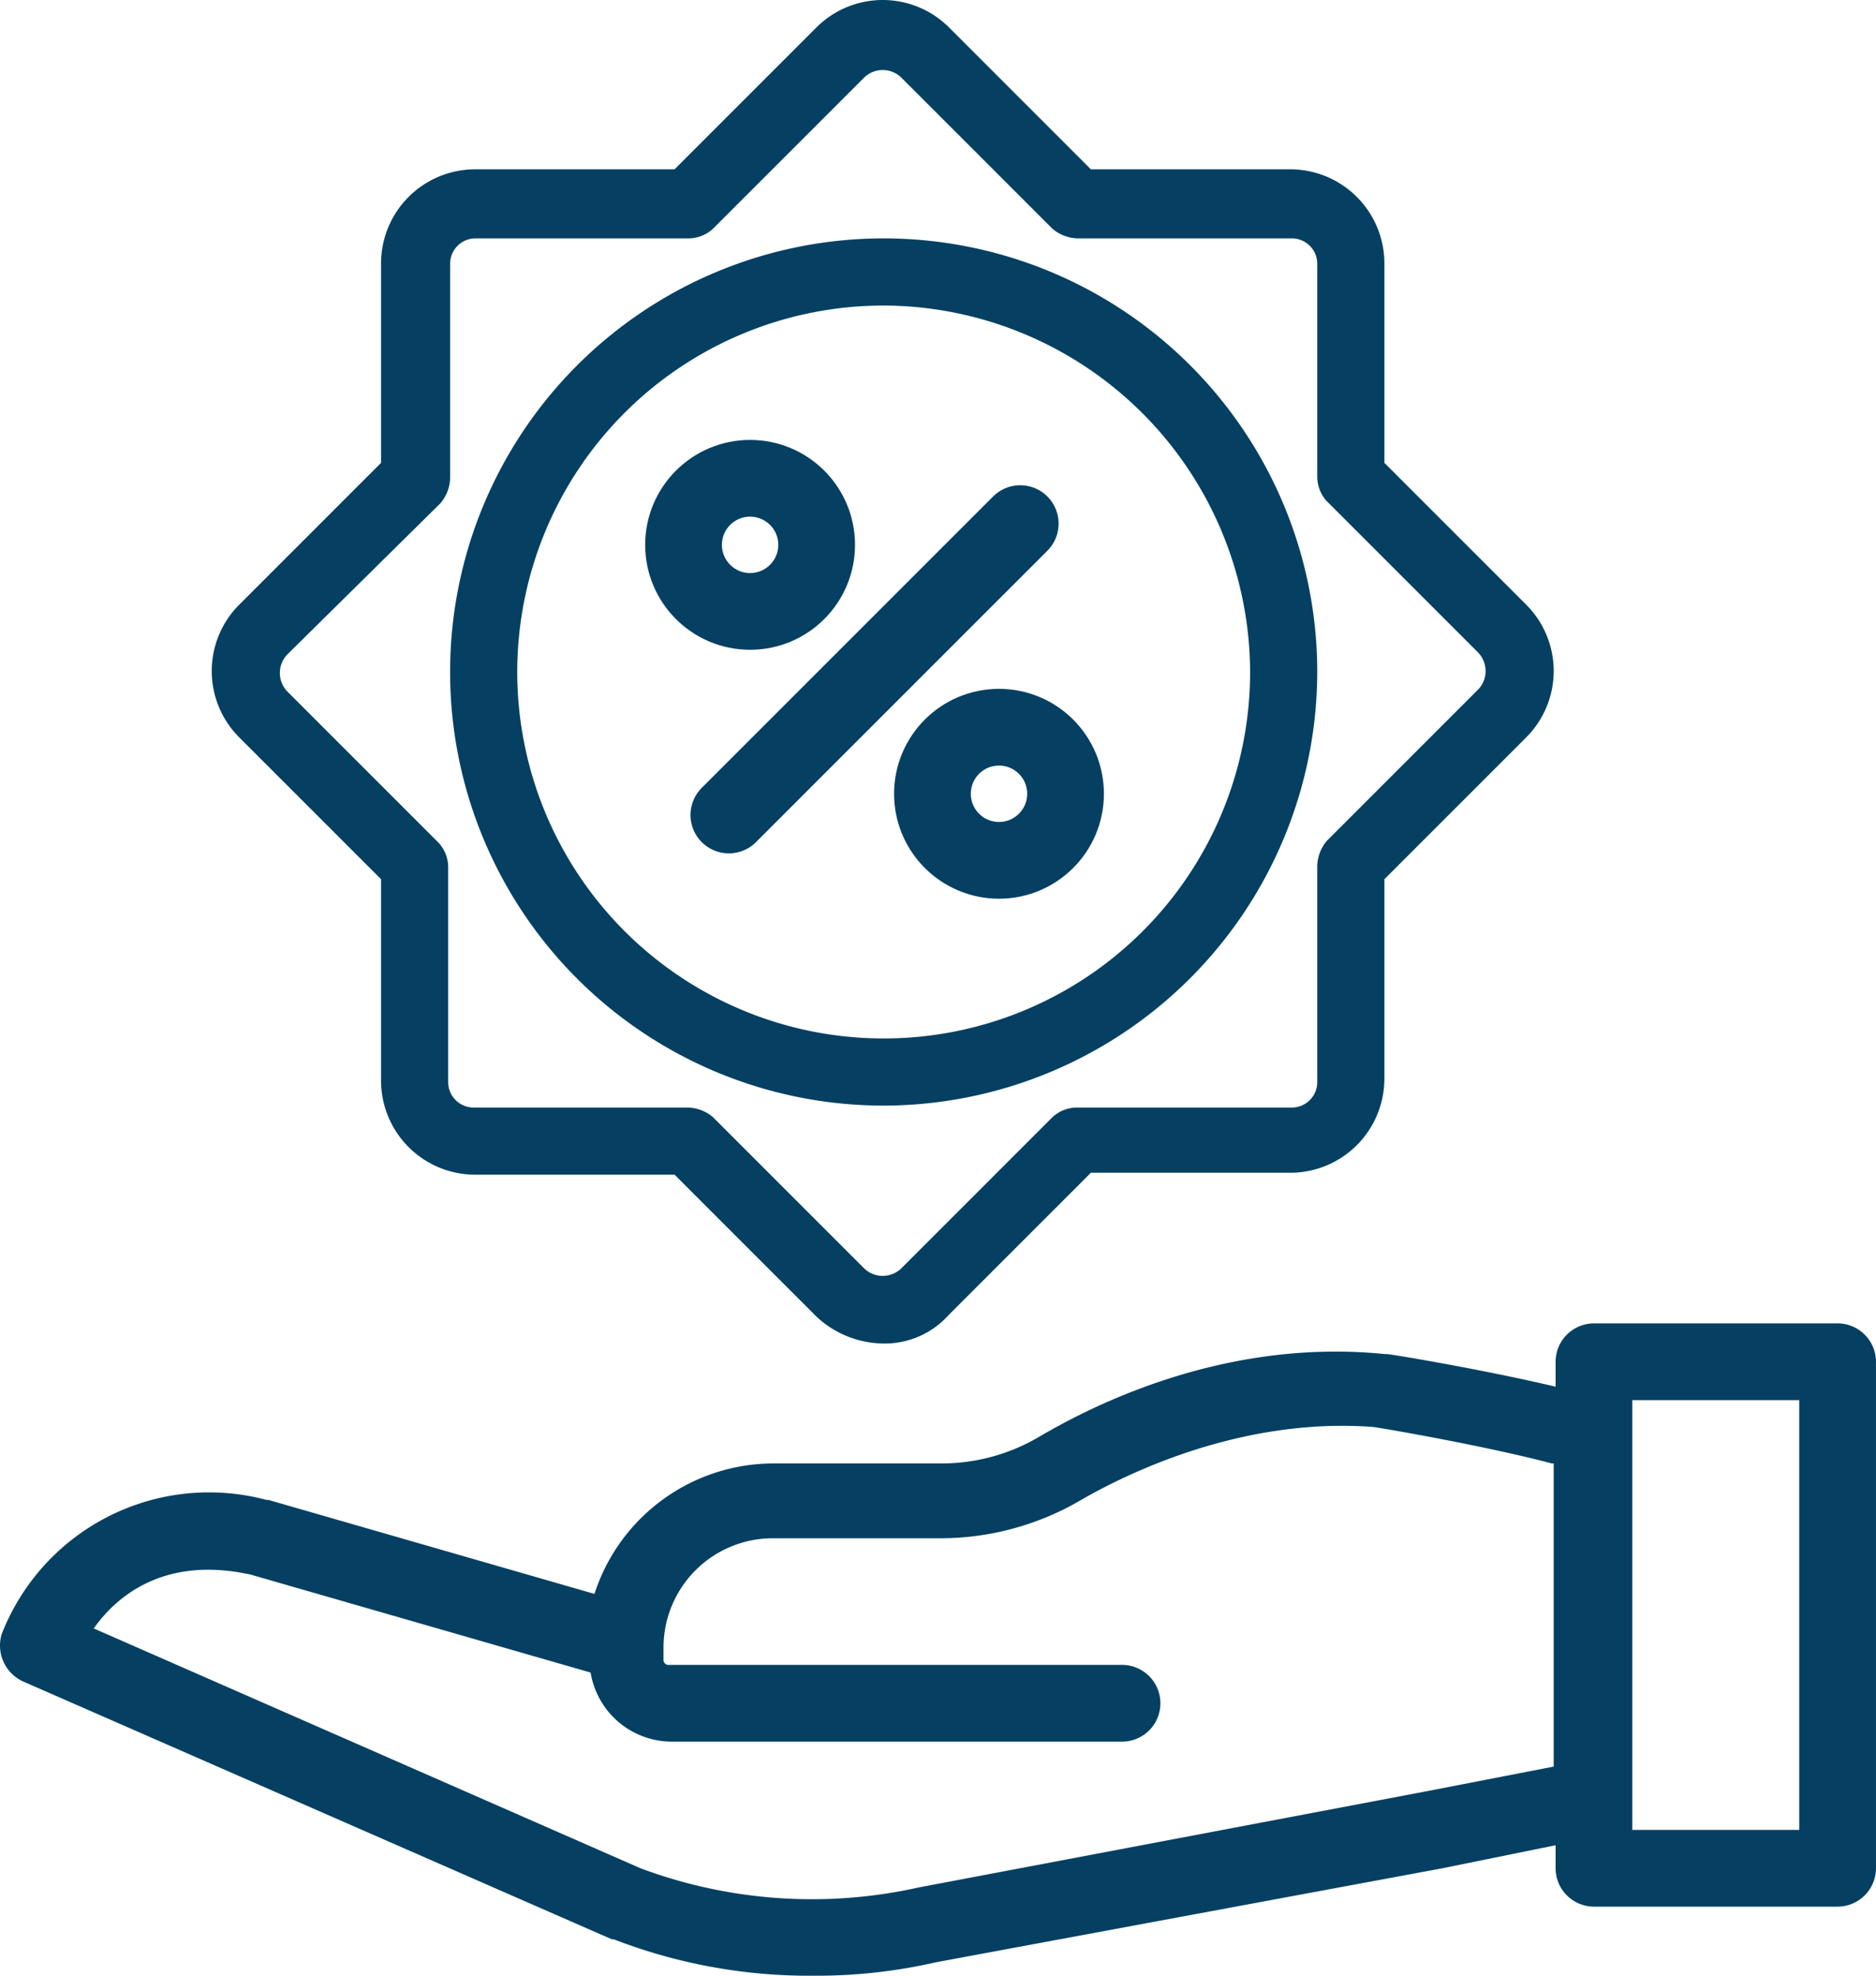
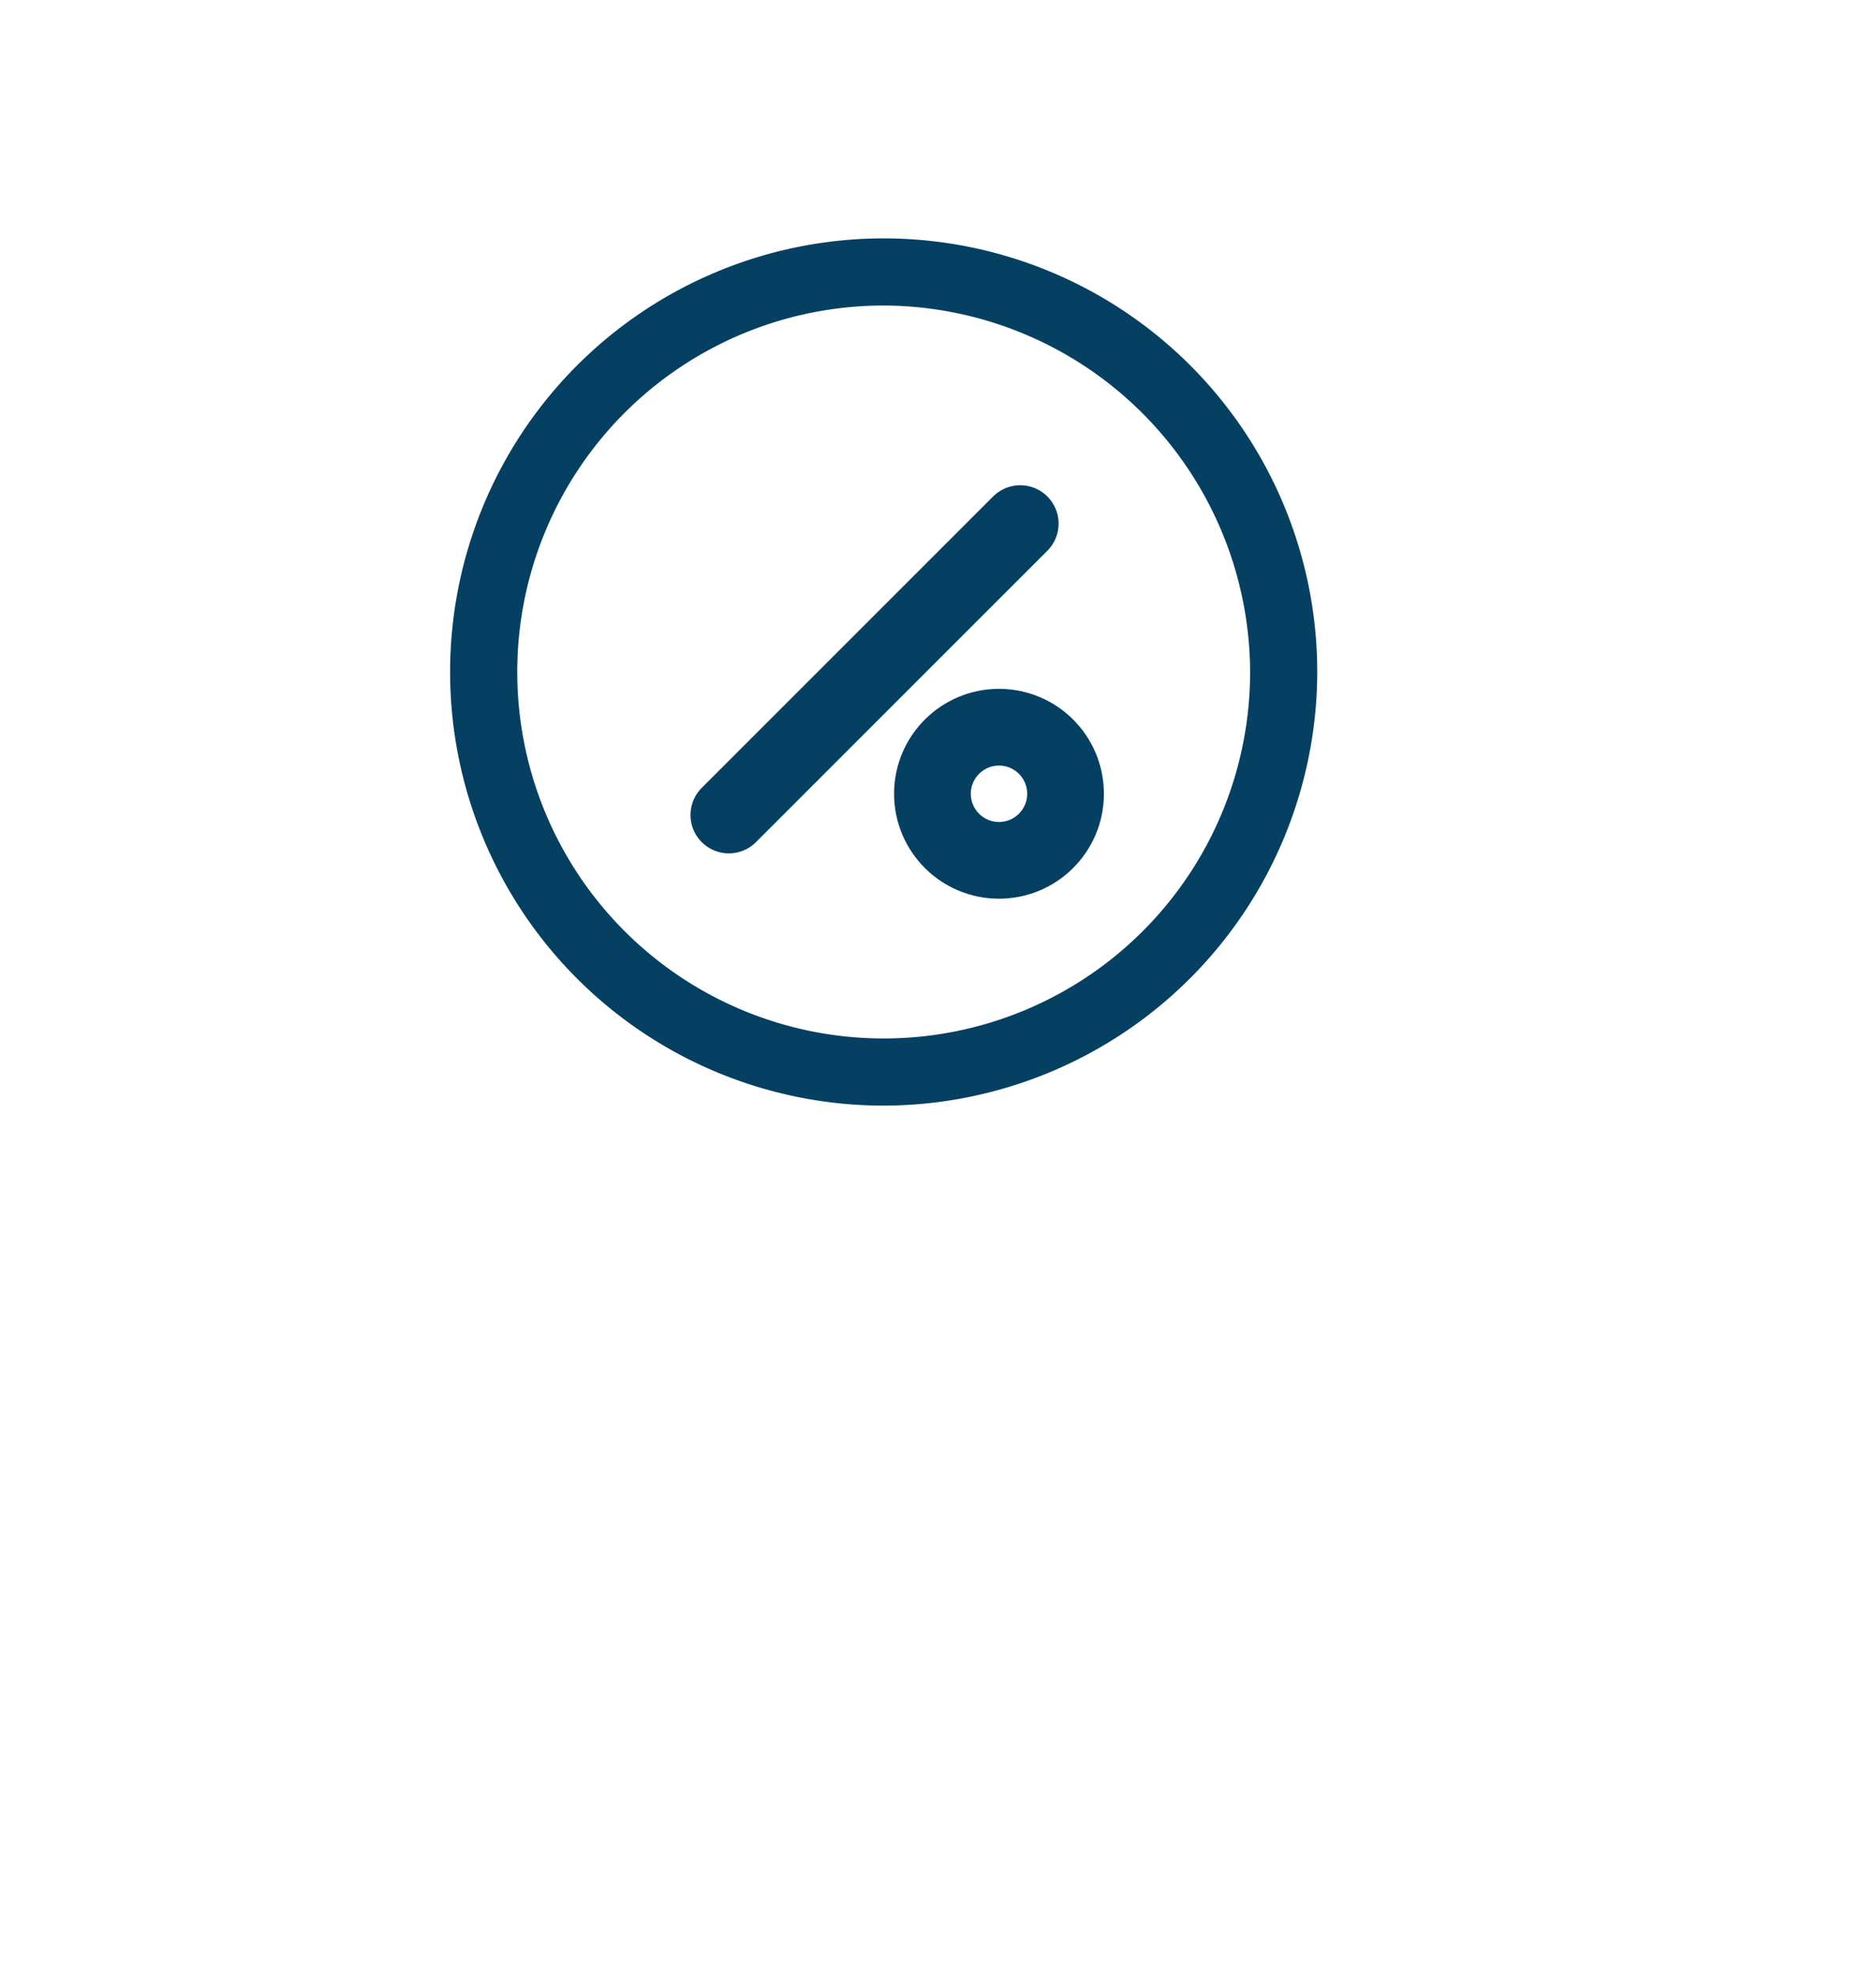
<svg xmlns="http://www.w3.org/2000/svg" width="34.497mm" height="36.327mm" viewBox="0 0 97.787 102.975">
-   <path d="M1.286,87.675l30.6,13.4h.1a28.204,28.204,0,0,0,10.4,1.9,27.89,27.89,0,0,0,6.4-.7l26.4-4.9,5.9-1.2v1.2a2.006,2.006,0,0,0,2,2h12.7a2.006,2.006,0,0,0,2-2v-26.4a2.006,2.006,0,0,0-2-2h-12.7a2.006,2.006,0,0,0-2,2v1.3c-3.8-.9-8.6-1.7-8.8-1.7h-.1c-7.9-.8-14.6,2.3-18,4.3a10.019,10.019,0,0,1-5.1,1.4h-8.8a9.82,9.82,0,0,0-9.3,6.8l-17-4.9h-.1a11.603,11.603,0,0,0-13.8,7A2.059,2.059,0,0,0,1.286,87.675Zm83.8-14.7h8.7v22.4h-8.7Zm-80.2,11.9c1.2-1.7,3.7-3.8,8.2-2.8l17.7,5.1a4.296,4.296,0,0,0,4.2,3.6h23.5a2,2,0,1,0,0-4h-23.6a.265.265,0,0,1-.3-.3v-.6a5.697,5.697,0,0,1,5.7-5.7h8.8a14.497,14.497,0,0,0,7.1-1.9c2.9-1.7,8.8-4.4,15.4-3.9.7.1,5.9,1,9.3,1.9h.1v15.8l-6.7,1.3-26.4,5a25.55,25.55,0,0,1-14.5-1Z" fill="#054062" />
-   <path d="M46.062,70.025a5.178,5.178,0,0,1-3.5-1.4l-7.4-7.4h-10.4a4.908,4.908,0,0,1-4.9-4.9v-10.5l-7.4-7.4a4.889,4.889,0,0,1,0-6.9l7.4-7.4v-10.4a4.908,4.908,0,0,1,4.9-4.9h10.4l7.4-7.4a4.889,4.889,0,0,1,6.9,0l7.4,7.4h10.4a4.908,4.908,0,0,1,4.9,4.9v10.4l7.4,7.4h0a4.889,4.889,0,0,1,0,6.9l-7.4,7.4v10.4a4.908,4.908,0,0,1-4.9,4.9h-10.4l-7.4,7.4A4.478,4.478,0,0,1,46.062,70.025Zm-21.3-57.6a1.324,1.324,0,0,0-1.3,1.3v11.2a2.106,2.106,0,0,1-.5,1.3l-8,7.9a1.391,1.391,0,0,0,0,1.9l7.9,7.9a1.901,1.901,0,0,1,.5,1.3v11.2a1.324,1.324,0,0,0,1.3,1.3h11.2a2.106,2.106,0,0,1,1.3.5l7.9,7.9a1.391,1.391,0,0,0,1.9,0l7.9-7.9a1.901,1.901,0,0,1,1.3-.5h11.2a1.324,1.324,0,0,0,1.3-1.3v-11.3a2.106,2.106,0,0,1,.5-1.3l7.9-7.9a1.391,1.391,0,0,0,0-1.9l-7.9-7.9a1.901,1.901,0,0,1-.5-1.3v-11.1a1.324,1.324,0,0,0-1.3-1.3h-11.2a2.106,2.106,0,0,1-1.3-.5l-7.9-7.9a1.391,1.391,0,0,0-1.9,0l-7.9,7.9a1.901,1.901,0,0,1-1.3.5Z" fill="#054062" />
  <path d="M46.062,57.625a22.6,22.6,0,1,1,22.6-22.6A22.641,22.641,0,0,1,46.062,57.625Zm0-41.7a19.1,19.1,0,1,0,19.1,19.1A19.163,19.163,0,0,0,46.062,15.925Z" fill="#054062" />
  <line x1="37.992" y1="42.478" x2="53.18" y2="27.291" fill="none" stroke="#054062" stroke-linecap="round" stroke-miterlimit="10" stroke-width="4" />
-   <circle cx="39.099" cy="28.398" r="3.469" fill="none" stroke="#054062" stroke-linecap="round" stroke-miterlimit="10" stroke-width="4" />
  <circle cx="52.073" cy="41.372" r="3.469" fill="none" stroke="#054062" stroke-linecap="round" stroke-miterlimit="10" stroke-width="4" />
</svg>